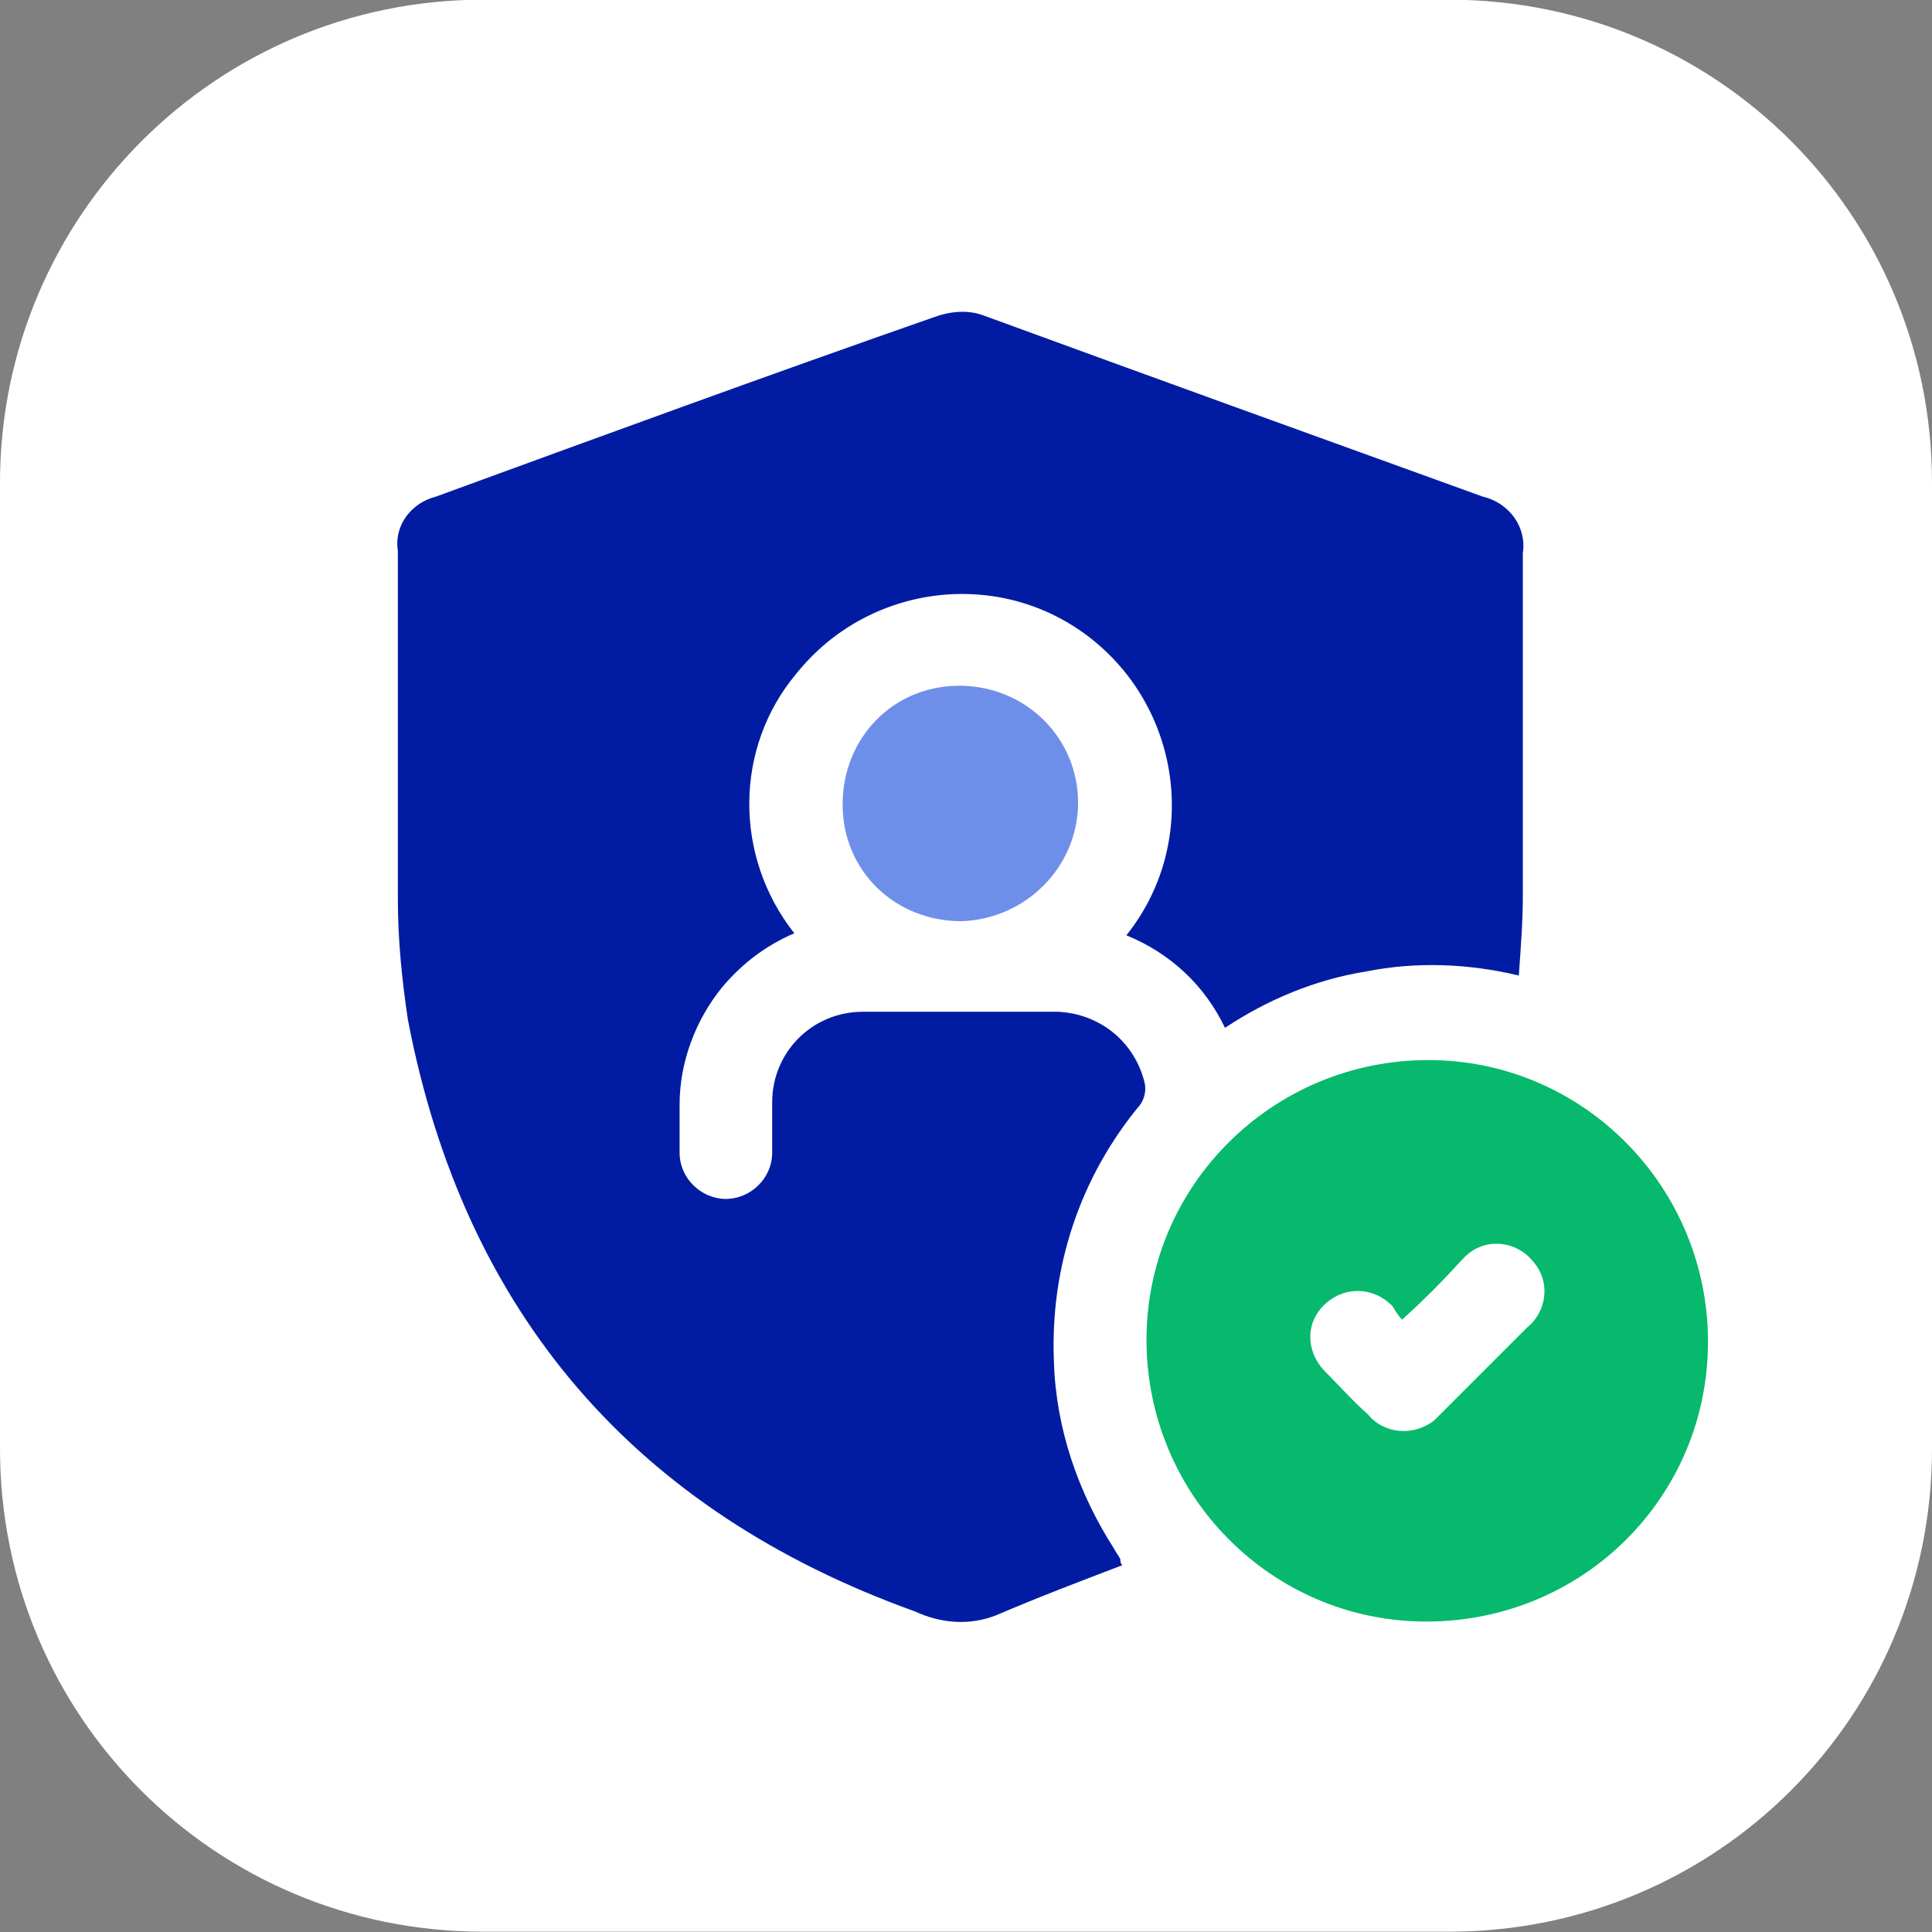
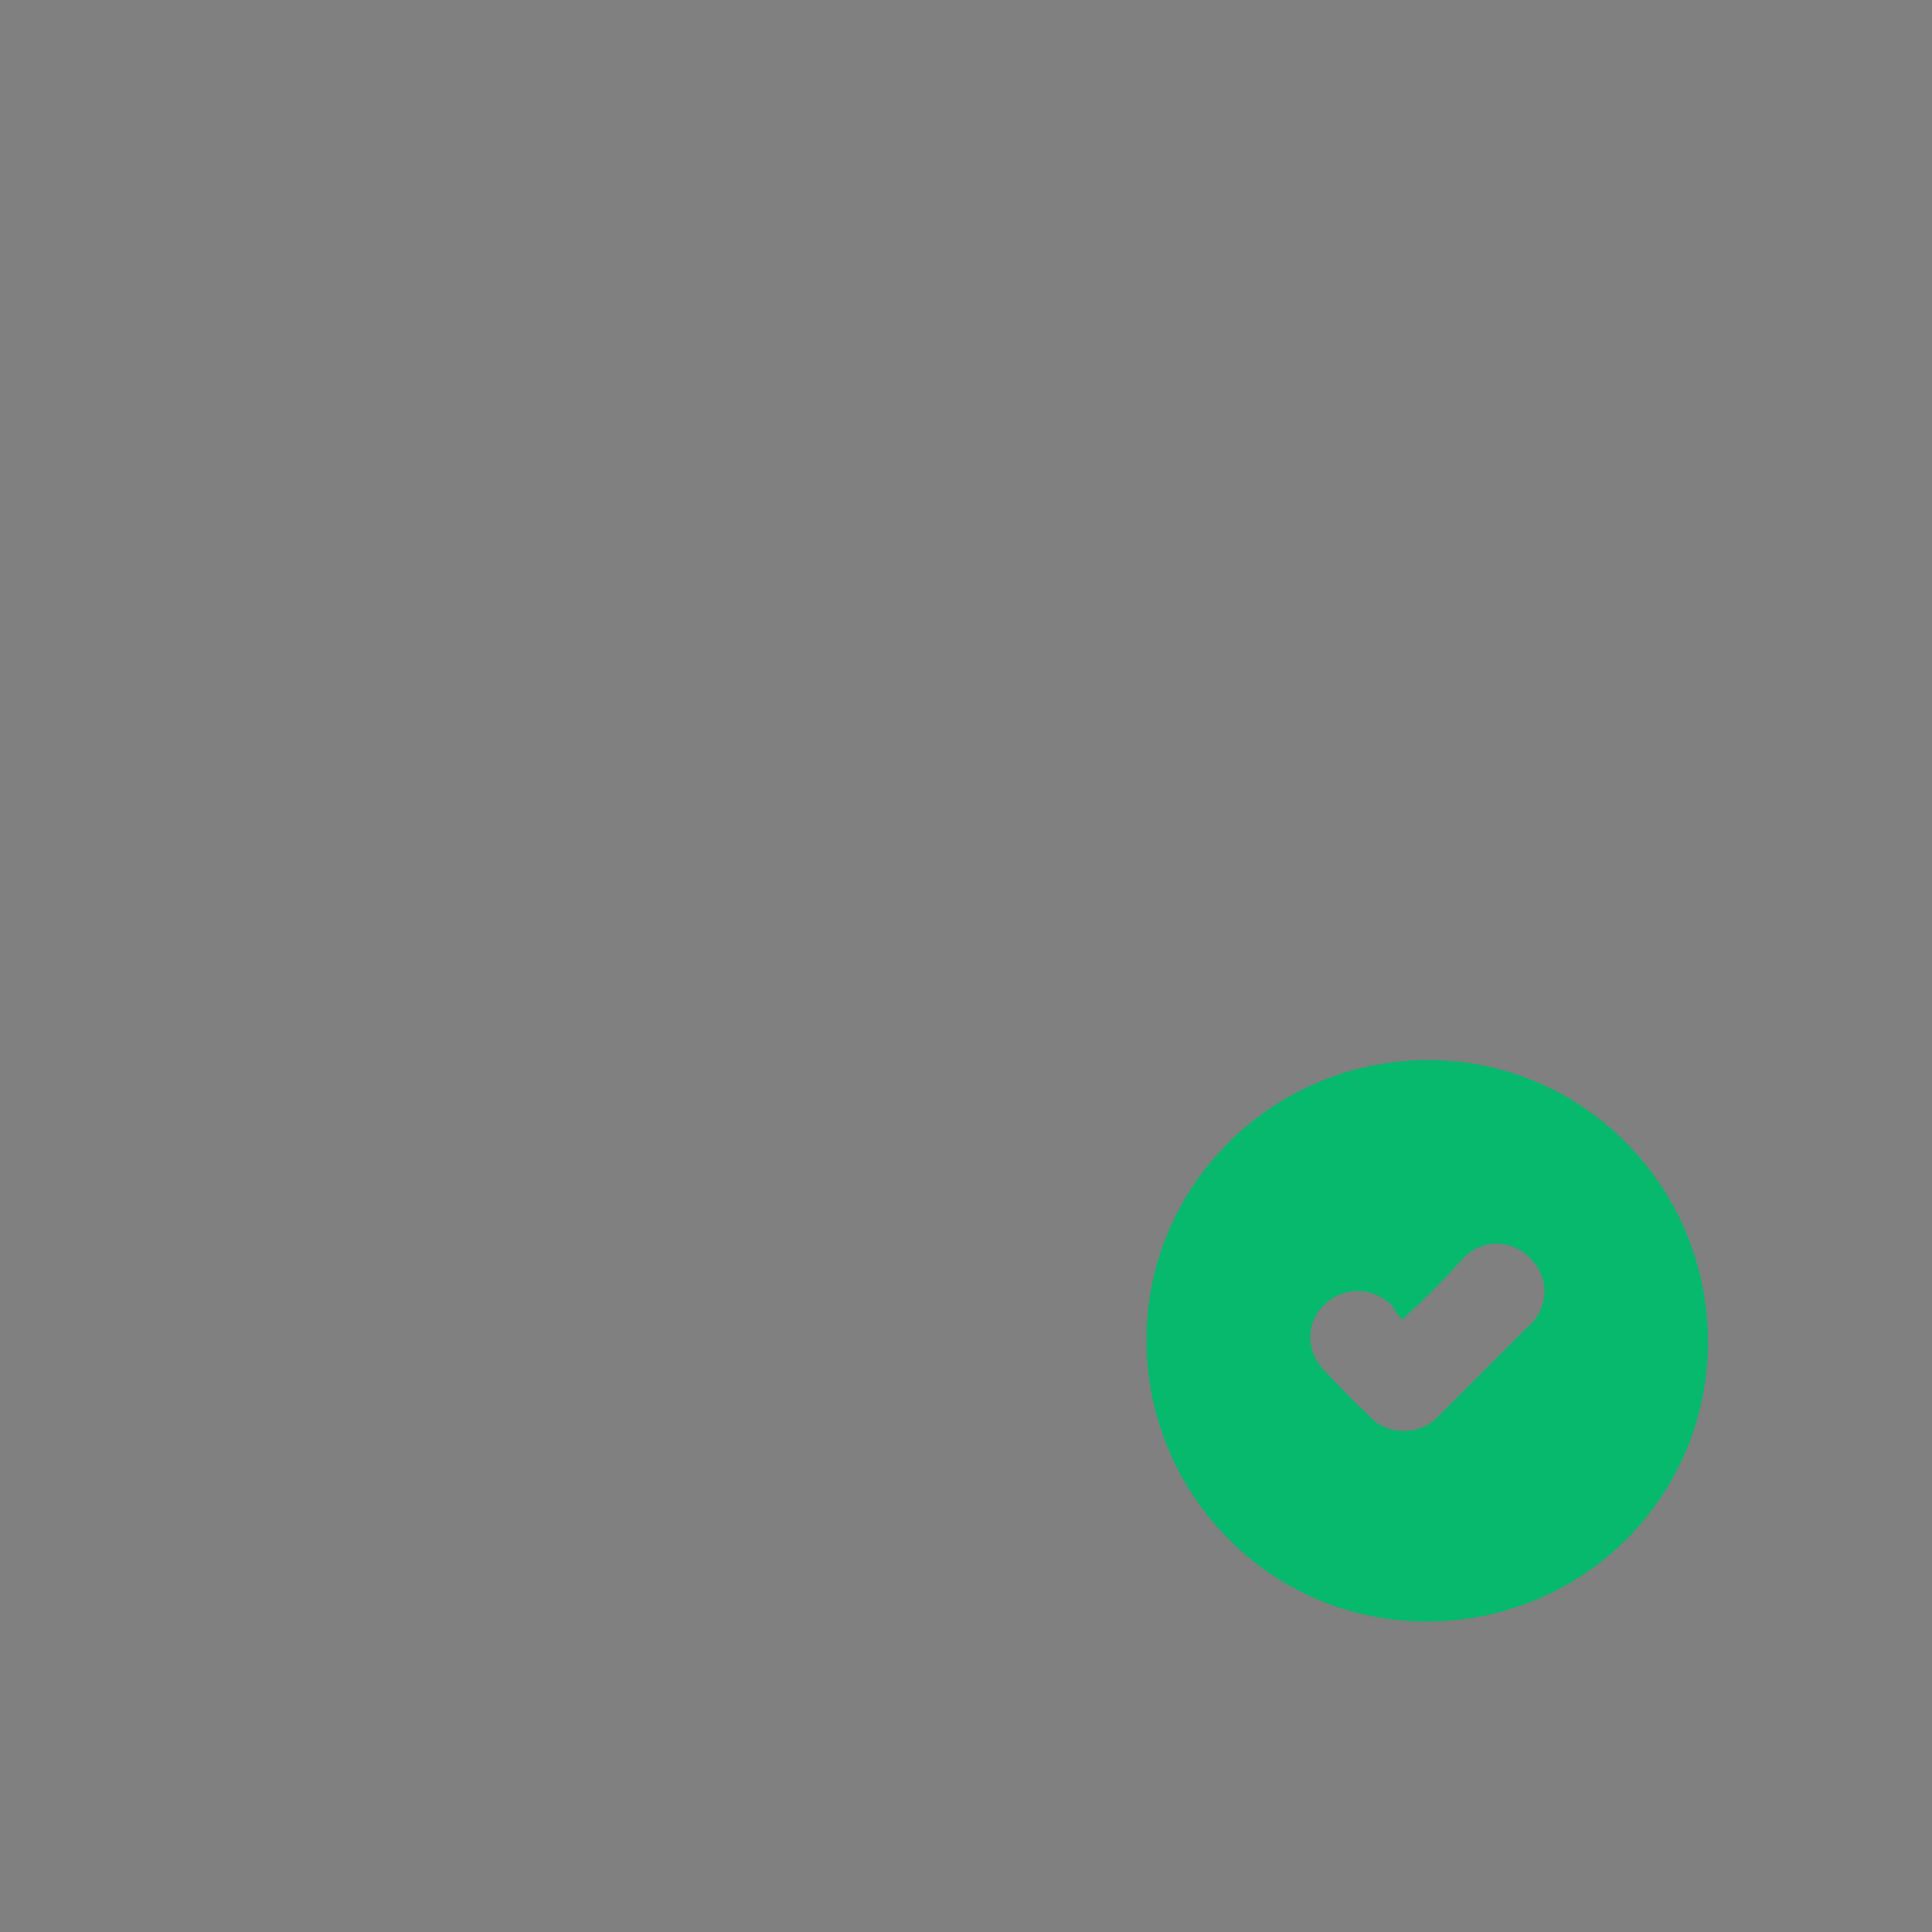
<svg xmlns="http://www.w3.org/2000/svg" id="Layer_1" x="0px" y="0px" viewBox="0 0 96 96" style="enable-background:new 0 0 96 96;" xml:space="preserve">
  <rect x="0" y="0" width="96" height="96" fill="#808080" stroke="none" />
  <style type="text/css"> .st0{fill:#FFFFFF;} .st1{fill:#011CA3;} .st2{fill:#06B96D;} .st3{fill:#6E8FE9;} </style>
  <g id="Best_authentication_available_on_the_market" transform="translate(-8037 -3557.715)">
-     <path id="Rectangle_660" class="st0" d="M8061,3557.7h48c13.3,0,24,10.7,24,24v48c0,13.3-10.7,24-24,24h-48c-13.3,0-24-10.7-24-24 v-48C8037,3568.5,8047.7,3557.7,8061,3557.7z" />
    <g id="Best_authentication_available_on_the_market-2" transform="translate(8053.578 3569.962)">
      <g id="Layer_1_00000125605196577066959380000012333318099723688366_" transform="translate(3.191 3.227)">
        <g id="Group_45419" transform="translate(0)">
-           <path id="Path_22276" class="st1" d="M19.7,30.9c-1.4,0.6-2.6,1.5-3.6,2.7c-1.3,1.6-2.1,3.7-2.1,5.8v2.4c0,1.3,1.1,2.3,2.3,2.3 c1.2,0,2.3-1,2.3-2.3v-2.5c0-2.5,2-4.5,4.5-4.5c3.2,0,6.4,0,9.7,0c2.1,0.1,3.8,1.5,4.3,3.5c0.1,0.4,0,0.8-0.2,1.1 c-3,3.6-4.5,8.1-4.3,12.8c0.1,3.3,1.2,6.5,3,9.3c0.1,0.2,0.2,0.3,0.3,0.5c0,0.1,0,0.2,0.1,0.3c-2.1,0.8-4.2,1.6-6.3,2.5 c-1.3,0.5-2.7,0.4-4-0.2c-13.9-5-22.4-14.8-25.2-29.4c-0.3-2-0.5-4-0.5-6c0-5.8,0-11.5,0-17.3c-0.2-1.3,0.7-2.4,1.9-2.7 c8.2-3,16.4-6,24.7-8.9c0.8-0.3,1.7-0.4,2.5-0.1c8.2,3,16.5,6,24.8,9c1.3,0.3,2.2,1.5,2,2.8v17c0,1.3-0.1,2.6-0.2,4 c-2.5-0.6-5.1-0.7-7.6-0.2c-2.5,0.4-4.9,1.4-7,2.8c-1-2.1-2.7-3.7-4.9-4.6c3.6-4.5,2.8-11.1-1.7-14.7S23.4,13.5,19.8,18 C16.7,21.7,16.7,27.1,19.7,30.9L19.7,30.9z" />
          <path id="Path_22277" class="st2" d="M51.1,65.1c-7.7,0-13.9-6.3-13.9-14s6.3-13.9,14-13.9s13.9,6.3,13.9,14 S58.9,65.1,51.1,65.1C51.2,65.1,51.2,65.1,51.1,65.1z M49.9,50.1c-0.2-0.2-0.3-0.4-0.5-0.7c-0.9-0.9-2.3-1-3.3-0.1 s-1,2.3-0.1,3.3l0.1,0.1c0.7,0.7,1.4,1.5,2.1,2.1c0.8,1,2.3,1.1,3.3,0.3c0.1-0.1,0.2-0.2,0.3-0.3c1.4-1.4,2.9-2.9,4.3-4.3 c1-0.8,1.2-2.3,0.3-3.3c-0.8-1-2.3-1.2-3.3-0.3c-0.1,0.1-0.2,0.2-0.3,0.3C51.9,48.2,51,49.1,49.9,50.1L49.9,50.1z" />
-           <path id="Path_22278" class="st3" d="M33.8,24.4c0-3.2-2.6-5.8-5.9-5.8s-5.8,2.6-5.8,5.9s2.6,5.8,5.9,5.8 C31.2,30.2,33.8,27.6,33.8,24.4L33.8,24.4z" />
        </g>
      </g>
    </g>
  </g>
</svg>